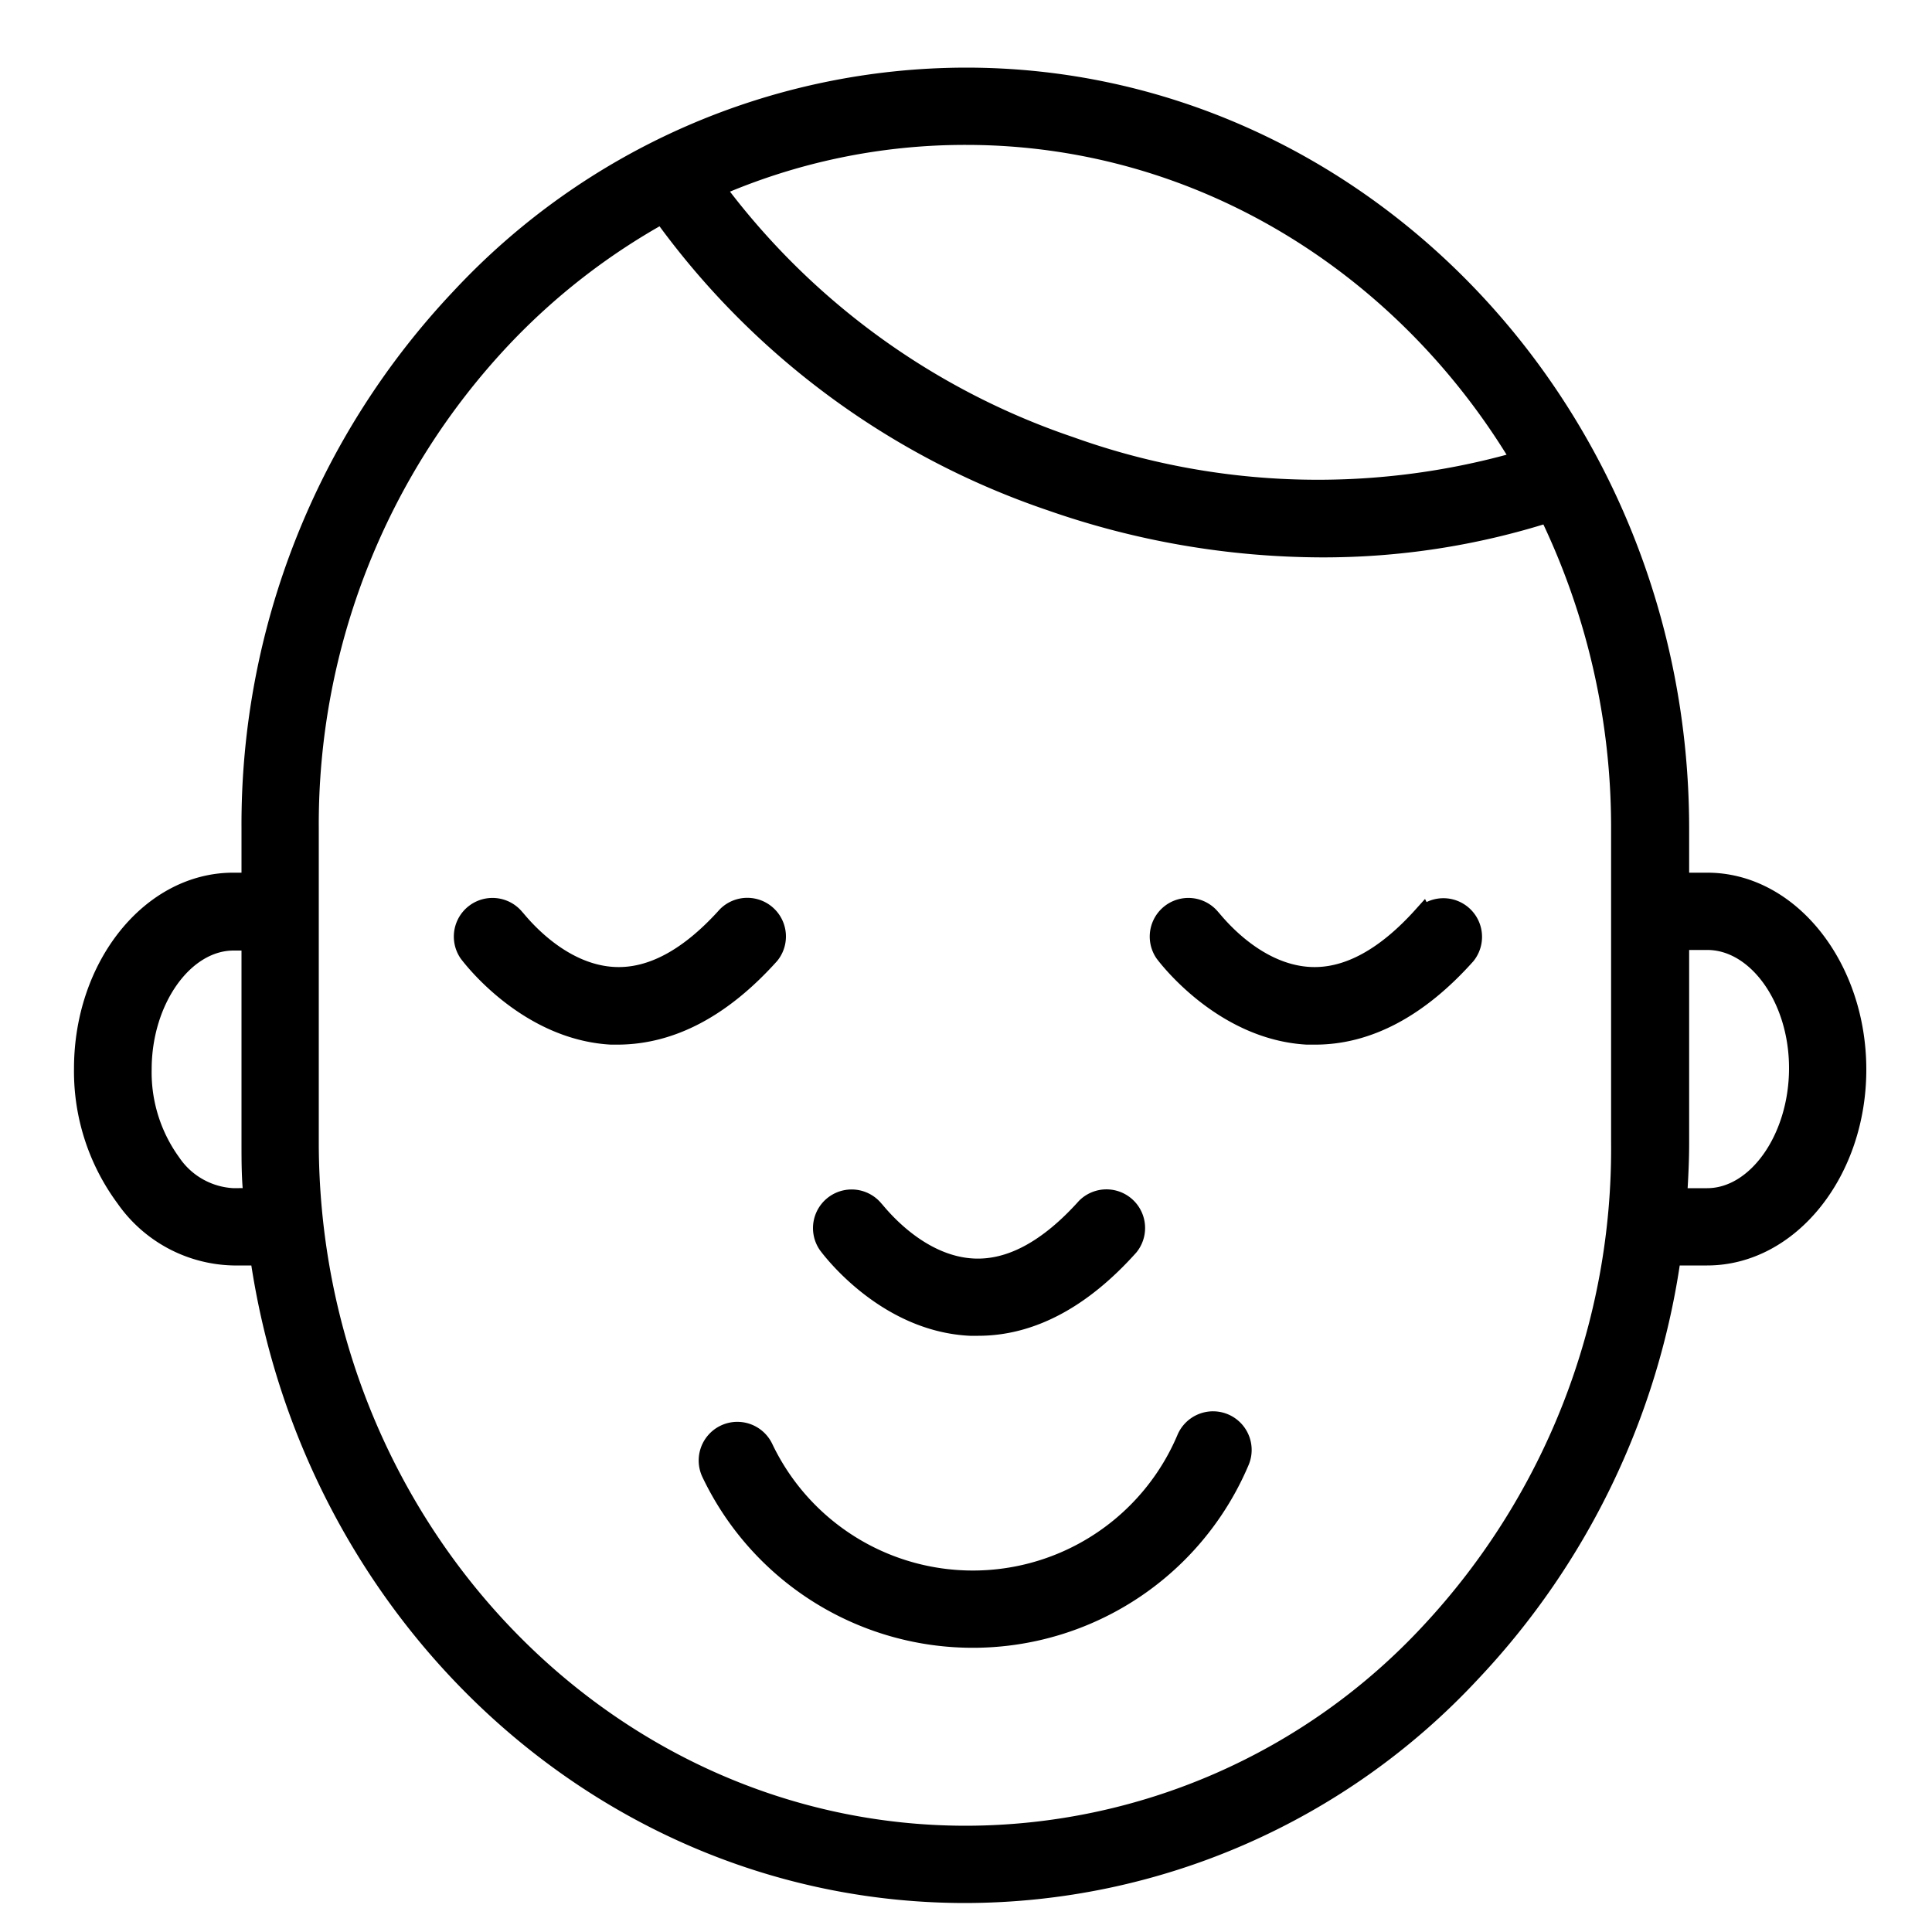
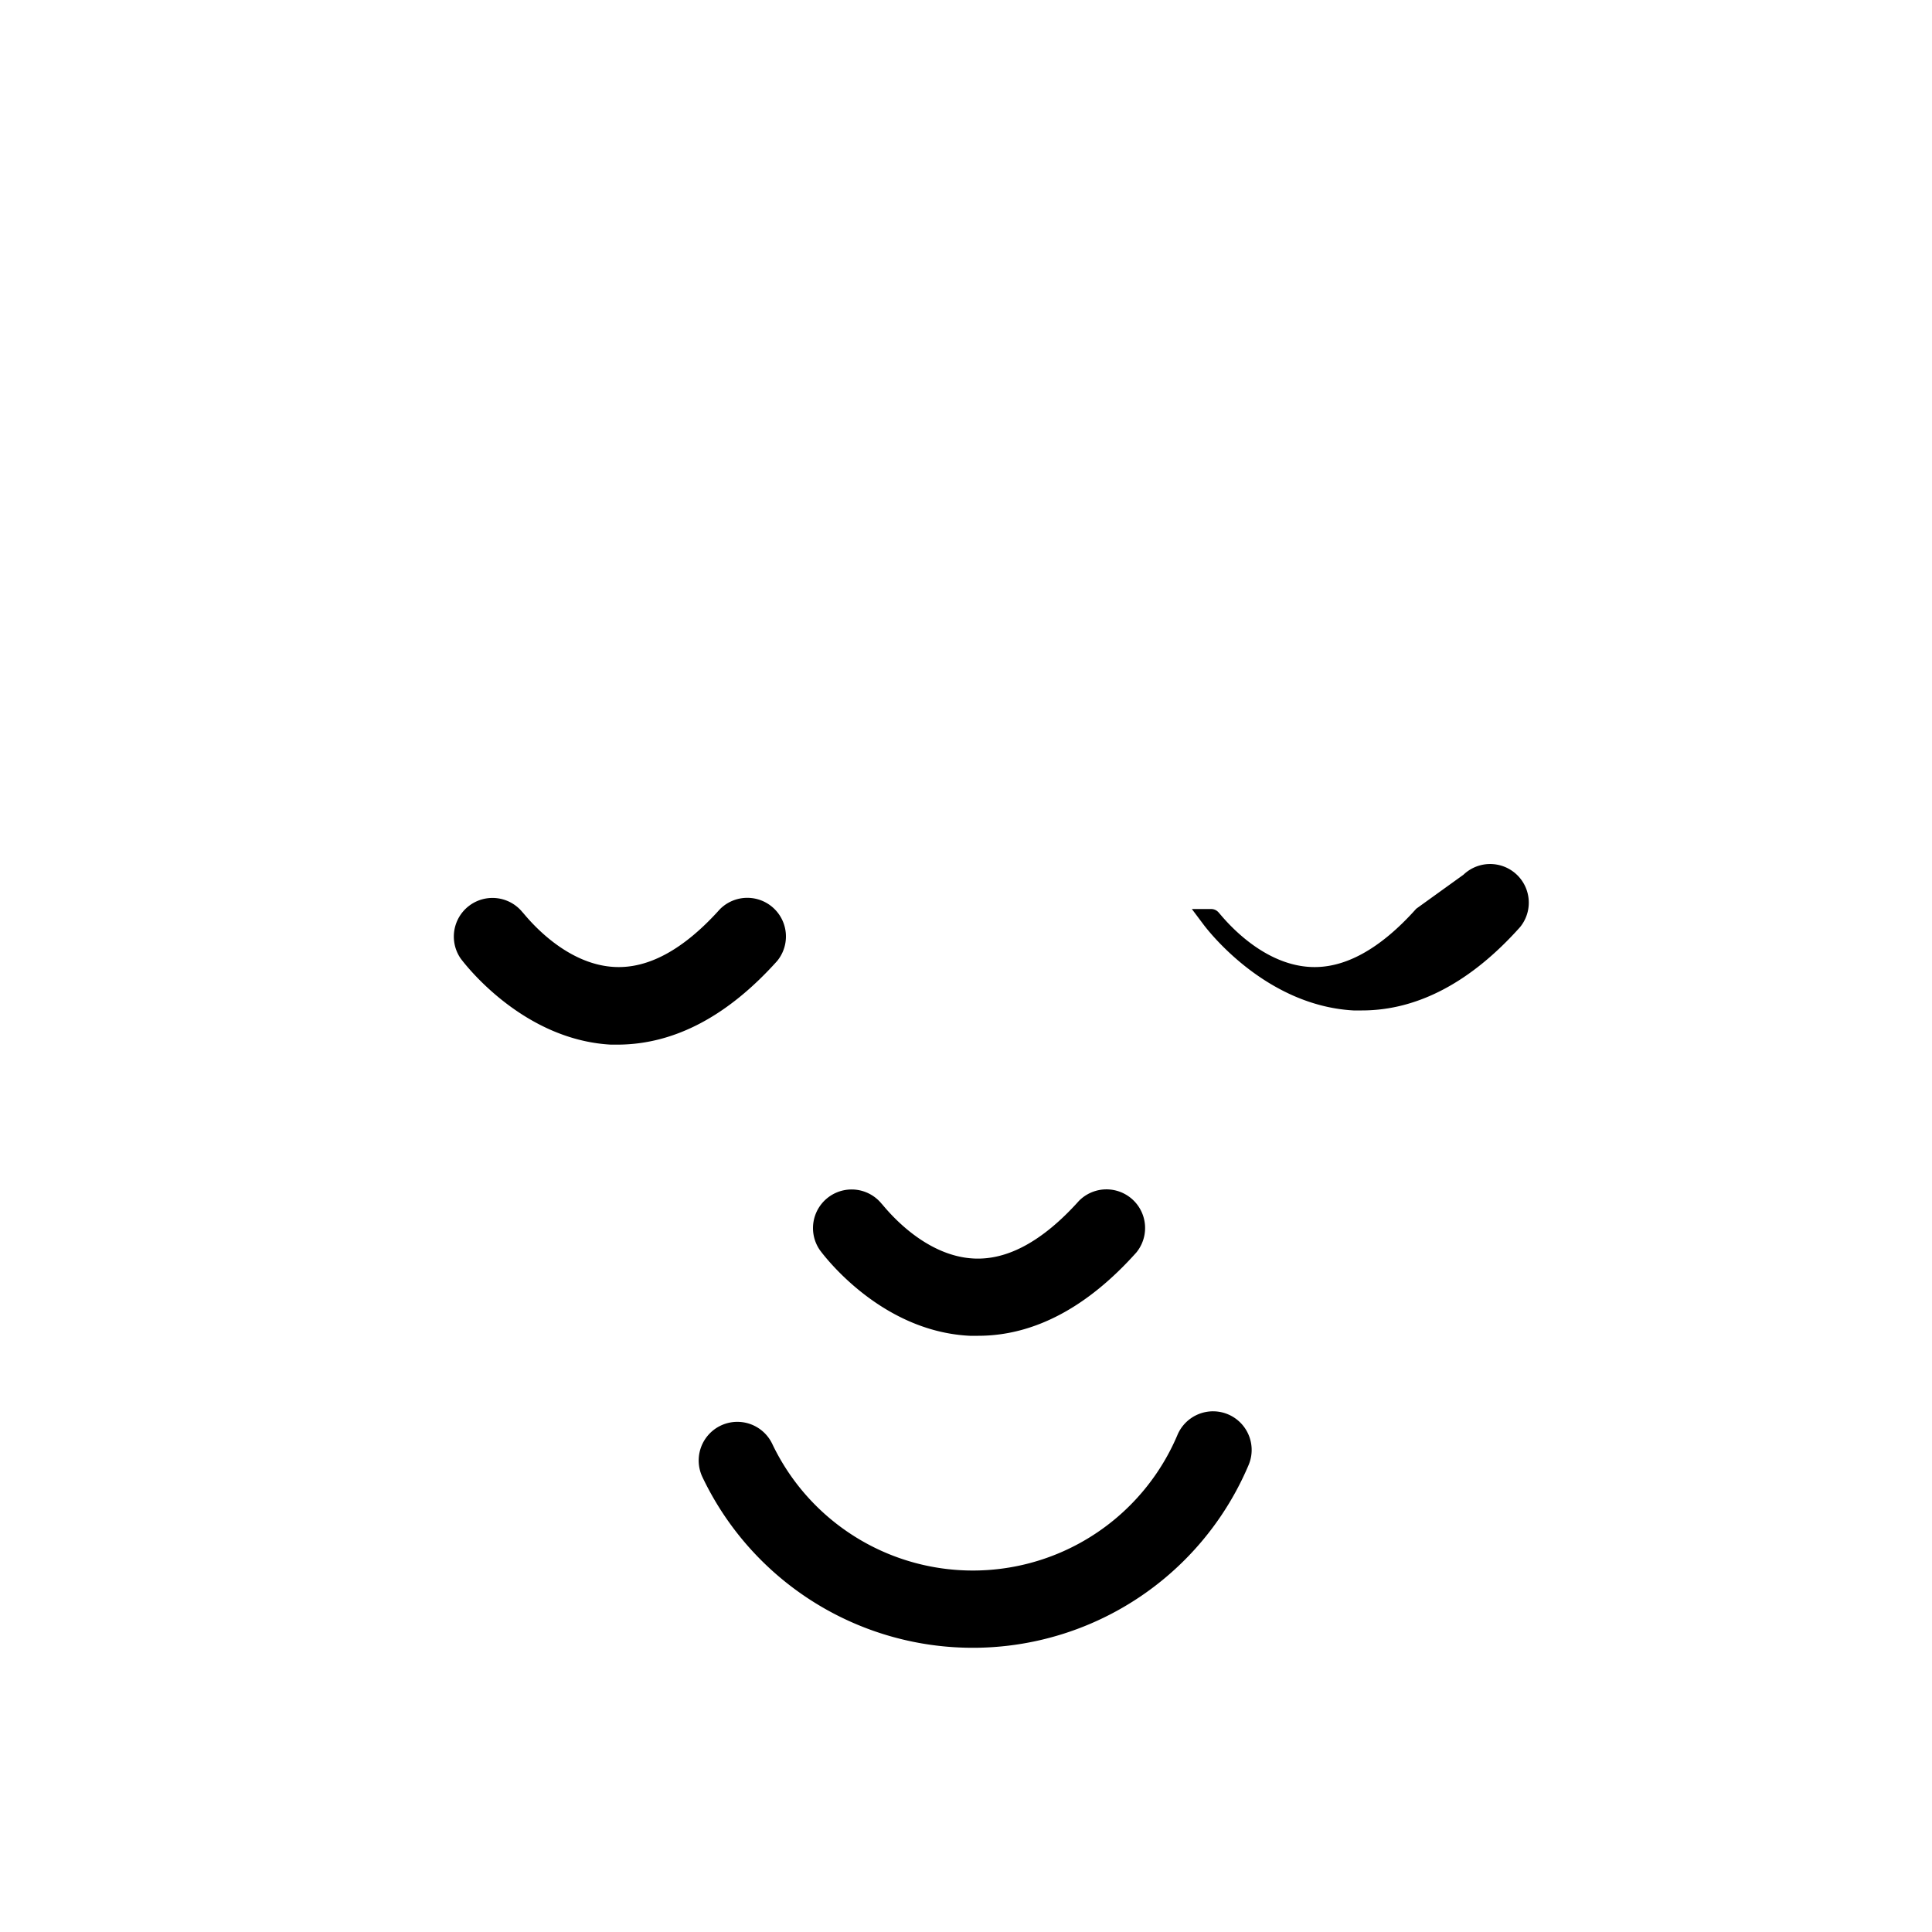
<svg xmlns="http://www.w3.org/2000/svg" viewBox="0 0 100 100" fill-rule="evenodd">
  <g stroke-width="1" stroke="black">
-     <path d="M88.37 45.67h-1.44v-2.78C86.93 21.45 70.36 4 50 4a35.8 35.8 0 0 0-26.17 11.42A39.68 39.68 0 0 0 13 42.88v2.79h-.93c-4.26 0-7.74 4.33-7.74 9.64A11 11 0 0 0 6.49 62a7 7 0 0 0 5.6 3h1.35c2.69 18.68 18 33 36.53 33a35.8 35.8 0 0 0 26.16-11.42A39.36 39.36 0 0 0 86.51 65h1.85c4.26 0 7.74-4.33 7.74-9.64s-3.47-9.69-7.73-9.69ZM50 7c12.11 0 22.74 6.74 28.75 16.84a37.94 37.94 0 0 1-23.36-.74A38.12 38.12 0 0 1 37 9.71 32.3 32.3 0 0 1 50 7ZM12.09 62a4.11 4.11 0 0 1-3.22-1.8 8 8 0 0 1-1.52-4.85c0-3.6 2.17-6.65 4.74-6.65H13v10.44c0 1 0 1.91.11 2.85ZM74 84.52A32.83 32.83 0 0 1 50 95c-18.75 0-34-16.1-34-35.89V42.88a36.7 36.7 0 0 1 10-25.4 34.23 34.23 0 0 1 8.28-6.42 41 41 0 0 0 20.11 14.88 42.78 42.78 0 0 0 14 2.41 38.36 38.36 0 0 0 11.76-1.81 37.29 37.29 0 0 1 3.74 16.35v16.22A36.7 36.7 0 0 1 74 84.52ZM88.36 62h-1.54c.06-.94.11-1.88.11-2.83v-10.5h1.44c2.57 0 4.74 3 4.73 6.64S90.93 62 88.36 62Z" />
-     <path d="M63.4 73.68a1.5 1.5 0 0 0-2 .8 12 12 0 0 1-21.88.47 1.5 1.5 0 1 0-2.71 1.29 15 15 0 0 0 27.35-.59 1.5 1.5 0 0 0-.76-1.97Zm-13.19-5.04h.42c2.72 0 5.35-1.39 7.81-4.14a1.5 1.5 0 0 0-2.23-2c-1.95 2.17-3.9 3.23-5.82 3.14-3-.14-5.09-3-5.13-3a1.5 1.5 0 0 0-2.42 1.77c.11.15 2.95 4.01 7.37 4.23Zm23.43-21.23c-1.95 2.17-3.91 3.23-5.82 3.14-3-.14-5.09-3-5.13-3a1.5 1.5 0 0 0-2.42 1.77c.12.16 3 4 7.38 4.25h.42c2.72 0 5.35-1.39 7.81-4.14a1.5 1.5 0 0 0-2.23-2Zm-33.79 2a1.5 1.5 0 0 0-2.23-2c-1.95 2.17-3.9 3.23-5.82 3.14-3-.14-5.09-3-5.13-3a1.5 1.5 0 0 0-2.42 1.77c.12.16 3 4 7.38 4.25H32c2.76-.02 5.38-1.41 7.85-4.16Z" />
+     <path d="M63.4 73.68a1.5 1.5 0 0 0-2 .8 12 12 0 0 1-21.88.47 1.5 1.5 0 1 0-2.71 1.29 15 15 0 0 0 27.35-.59 1.5 1.5 0 0 0-.76-1.97Zm-13.19-5.04h.42c2.72 0 5.35-1.39 7.81-4.14a1.5 1.5 0 0 0-2.23-2c-1.95 2.17-3.9 3.23-5.82 3.14-3-.14-5.09-3-5.13-3a1.5 1.5 0 0 0-2.42 1.77c.11.15 2.95 4.01 7.37 4.23Zm23.43-21.23c-1.95 2.17-3.91 3.23-5.82 3.14-3-.14-5.09-3-5.13-3c.12.16 3 4 7.38 4.25h.42c2.72 0 5.35-1.39 7.81-4.14a1.5 1.5 0 0 0-2.23-2Zm-33.79 2a1.5 1.5 0 0 0-2.23-2c-1.95 2.17-3.9 3.23-5.82 3.14-3-.14-5.09-3-5.13-3a1.5 1.5 0 0 0-2.42 1.77c.12.16 3 4 7.38 4.25H32c2.76-.02 5.38-1.41 7.85-4.16Z" />
  </g>
</svg>